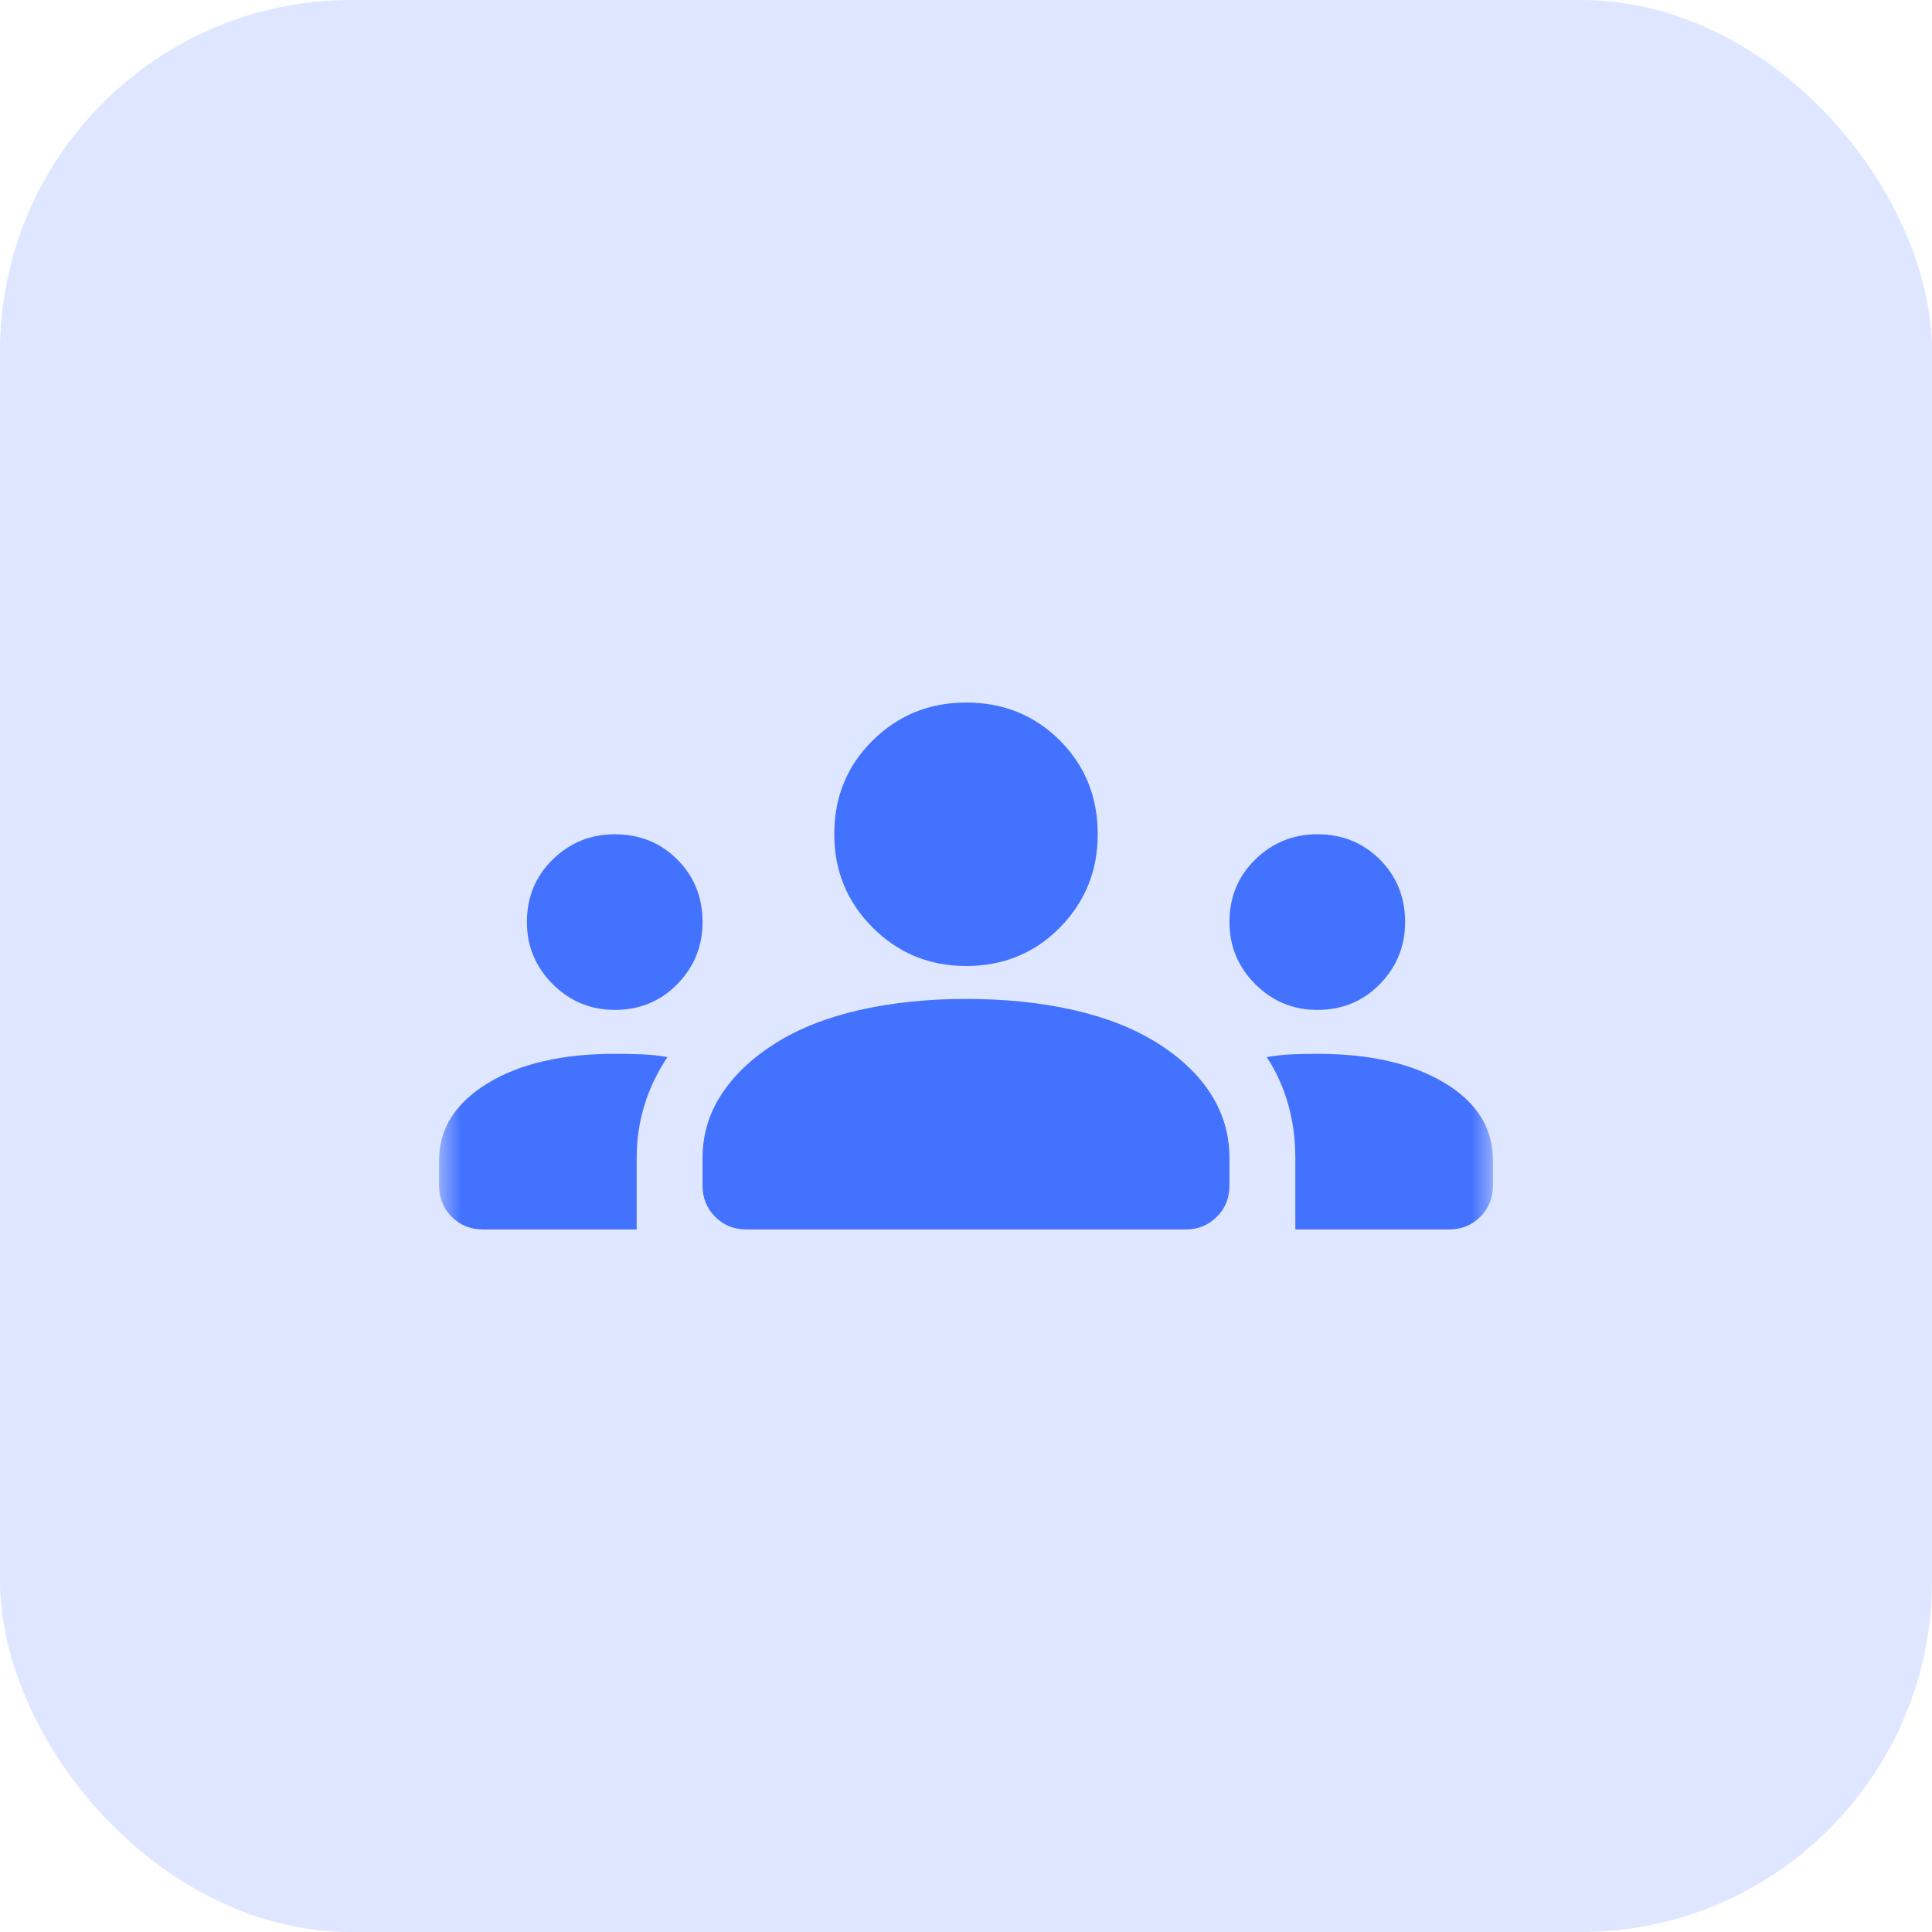
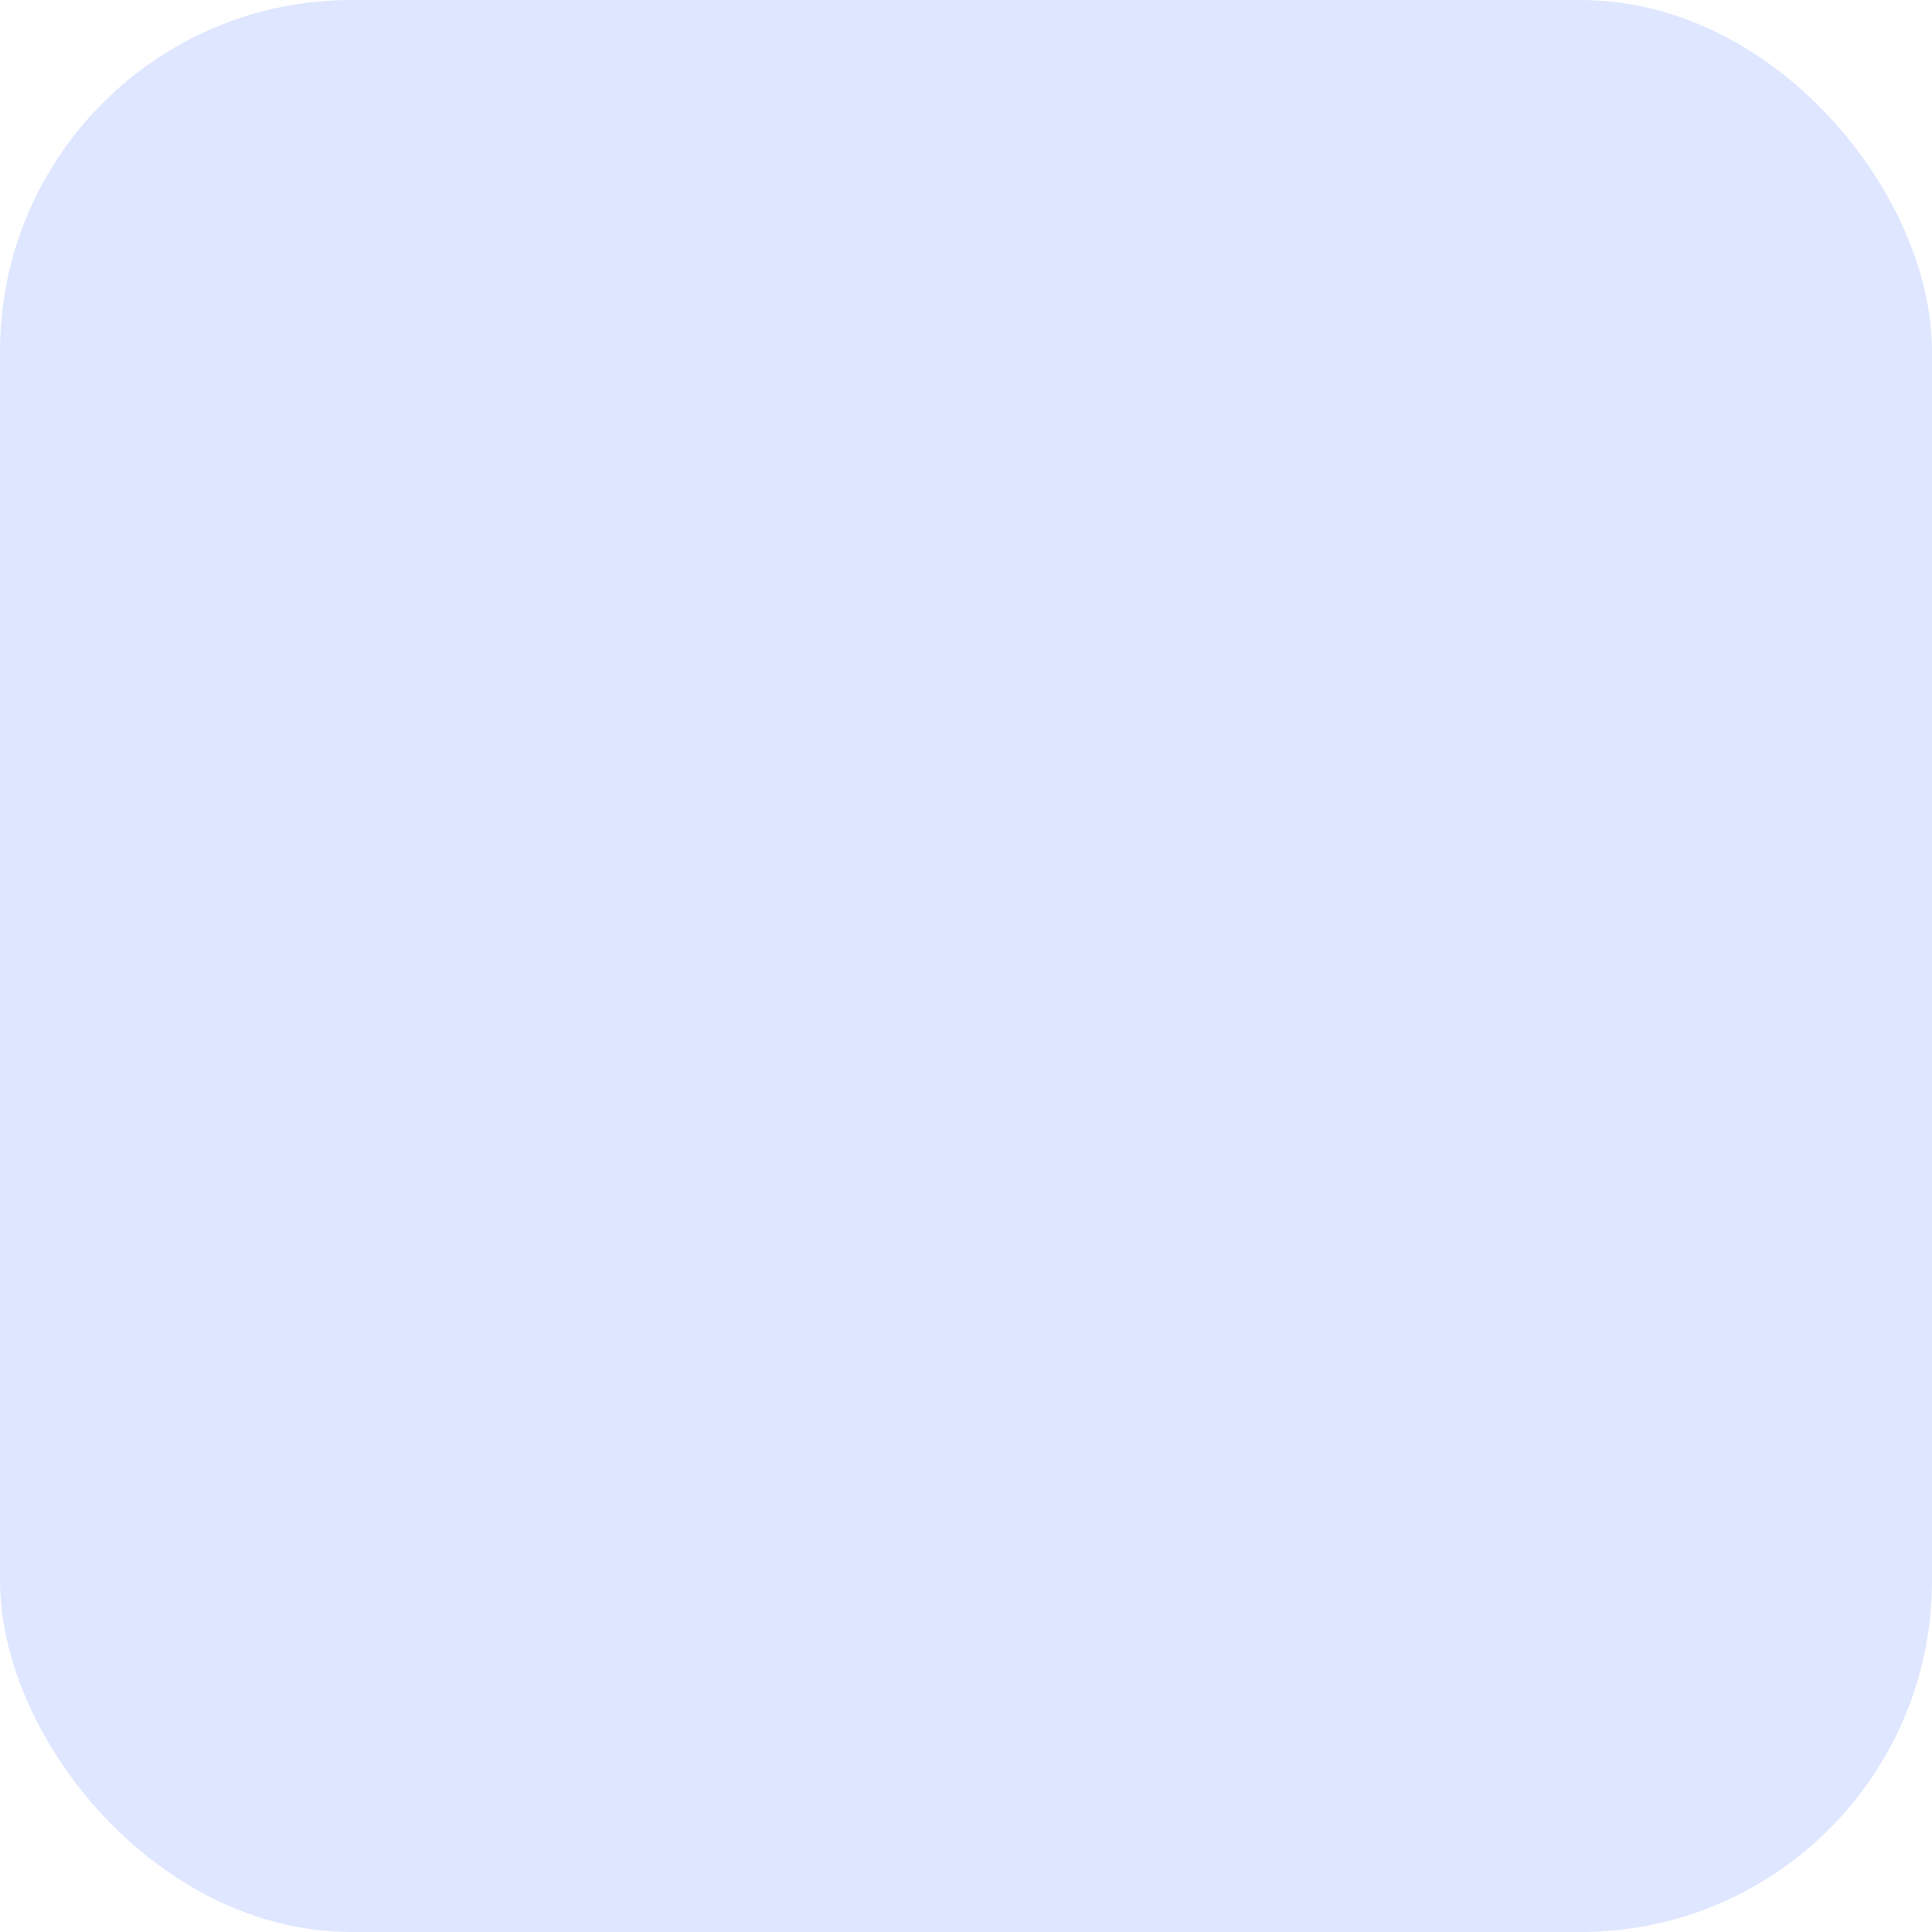
<svg xmlns="http://www.w3.org/2000/svg" width="44" height="44" viewBox="0 0 44 44" fill="none">
  <rect width="44" height="44" rx="8" fill="#DFE6FF" />
  <mask id="mask0_670_5240" style="mask-type:alpha" maskUnits="userSpaceOnUse" x="10" y="10" width="24" height="24">
-     <rect x="10" y="10" width="24" height="24" fill="#D9D9D9" />
-   </mask>
+     </mask>
  <g mask="url(#mask0_670_5240)">
-     <path d="M11 28C10.717 28 10.479 27.904 10.287 27.712C10.096 27.521 10 27.283 10 27V26.425C10 25.708 10.367 25.125 11.1 24.675C11.833 24.225 12.8 24 14 24C14.217 24 14.425 24.004 14.625 24.012C14.825 24.021 15.017 24.042 15.2 24.075C14.967 24.425 14.792 24.792 14.675 25.175C14.558 25.558 14.5 25.958 14.5 26.375V28H11ZM17 28C16.717 28 16.479 27.904 16.288 27.712C16.096 27.521 16 27.283 16 27V26.375C16 25.842 16.146 25.354 16.438 24.913C16.729 24.471 17.142 24.083 17.675 23.75C18.208 23.417 18.846 23.167 19.587 23C20.329 22.833 21.133 22.75 22 22.75C22.883 22.75 23.696 22.833 24.438 23C25.179 23.167 25.817 23.417 26.35 23.75C26.883 24.083 27.292 24.471 27.575 24.913C27.858 25.354 28 25.842 28 26.375V27C28 27.283 27.904 27.521 27.712 27.712C27.521 27.904 27.283 28 27 28H17ZM29.5 28V26.375C29.5 25.942 29.446 25.533 29.337 25.15C29.229 24.767 29.067 24.408 28.85 24.075C29.033 24.042 29.221 24.021 29.413 24.012C29.604 24.004 29.8 24 30 24C31.2 24 32.167 24.221 32.9 24.663C33.633 25.104 34 25.692 34 26.425V27C34 27.283 33.904 27.521 33.712 27.712C33.521 27.904 33.283 28 33 28H29.5ZM14 23C13.45 23 12.979 22.804 12.588 22.413C12.196 22.021 12 21.55 12 21C12 20.433 12.196 19.958 12.588 19.575C12.979 19.192 13.45 19 14 19C14.567 19 15.042 19.192 15.425 19.575C15.808 19.958 16 20.433 16 21C16 21.55 15.808 22.021 15.425 22.413C15.042 22.804 14.567 23 14 23ZM30 23C29.45 23 28.979 22.804 28.587 22.413C28.196 22.021 28 21.55 28 21C28 20.433 28.196 19.958 28.587 19.575C28.979 19.192 29.45 19 30 19C30.567 19 31.042 19.192 31.425 19.575C31.808 19.958 32 20.433 32 21C32 21.55 31.808 22.021 31.425 22.413C31.042 22.804 30.567 23 30 23ZM22 22C21.167 22 20.458 21.708 19.875 21.125C19.292 20.542 19 19.833 19 19C19 18.15 19.292 17.438 19.875 16.863C20.458 16.288 21.167 16 22 16C22.85 16 23.562 16.288 24.137 16.863C24.712 17.438 25 18.15 25 19C25 19.833 24.712 20.542 24.137 21.125C23.562 21.708 22.85 22 22 22Z" fill="#4372FF" />
+     <path d="M11 28C10.717 28 10.479 27.904 10.287 27.712C10.096 27.521 10 27.283 10 27V26.425C10 25.708 10.367 25.125 11.1 24.675C11.833 24.225 12.8 24 14 24C14.217 24 14.425 24.004 14.625 24.012C14.825 24.021 15.017 24.042 15.2 24.075C14.967 24.425 14.792 24.792 14.675 25.175C14.558 25.558 14.5 25.958 14.5 26.375V28H11ZM17 28C16.717 28 16.479 27.904 16.288 27.712C16.096 27.521 16 27.283 16 27V26.375C16 25.842 16.146 25.354 16.438 24.913C16.729 24.471 17.142 24.083 17.675 23.75C18.208 23.417 18.846 23.167 19.587 23C20.329 22.833 21.133 22.75 22 22.75C22.883 22.75 23.696 22.833 24.438 23C25.179 23.167 25.817 23.417 26.35 23.75C26.883 24.083 27.292 24.471 27.575 24.913C27.858 25.354 28 25.842 28 26.375V27C28 27.283 27.904 27.521 27.712 27.712C27.521 27.904 27.283 28 27 28H17ZM29.5 28V26.375C29.5 25.942 29.446 25.533 29.337 25.15C29.229 24.767 29.067 24.408 28.85 24.075C29.033 24.042 29.221 24.021 29.413 24.012C29.604 24.004 29.8 24 30 24C31.2 24 32.167 24.221 32.9 24.663C33.633 25.104 34 25.692 34 26.425V27C34 27.283 33.904 27.521 33.712 27.712C33.521 27.904 33.283 28 33 28H29.5ZM14 23C13.45 23 12.979 22.804 12.588 22.413C12.196 22.021 12 21.55 12 21C12 20.433 12.196 19.958 12.588 19.575C12.979 19.192 13.45 19 14 19C14.567 19 15.042 19.192 15.425 19.575C15.808 19.958 16 20.433 16 21C16 21.55 15.808 22.021 15.425 22.413C15.042 22.804 14.567 23 14 23ZM30 23C29.45 23 28.979 22.804 28.587 22.413C28.196 22.021 28 21.55 28 21C28 20.433 28.196 19.958 28.587 19.575C28.979 19.192 29.45 19 30 19C30.567 19 31.042 19.192 31.425 19.575C31.808 19.958 32 20.433 32 21C32 21.55 31.808 22.021 31.425 22.413C31.042 22.804 30.567 23 30 23ZM22 22C21.167 22 20.458 21.708 19.875 21.125C19.292 20.542 19 19.833 19 19C19 18.15 19.292 17.438 19.875 16.863C22.85 16 23.562 16.288 24.137 16.863C24.712 17.438 25 18.15 25 19C25 19.833 24.712 20.542 24.137 21.125C23.562 21.708 22.85 22 22 22Z" fill="#4372FF" />
  </g>
</svg>